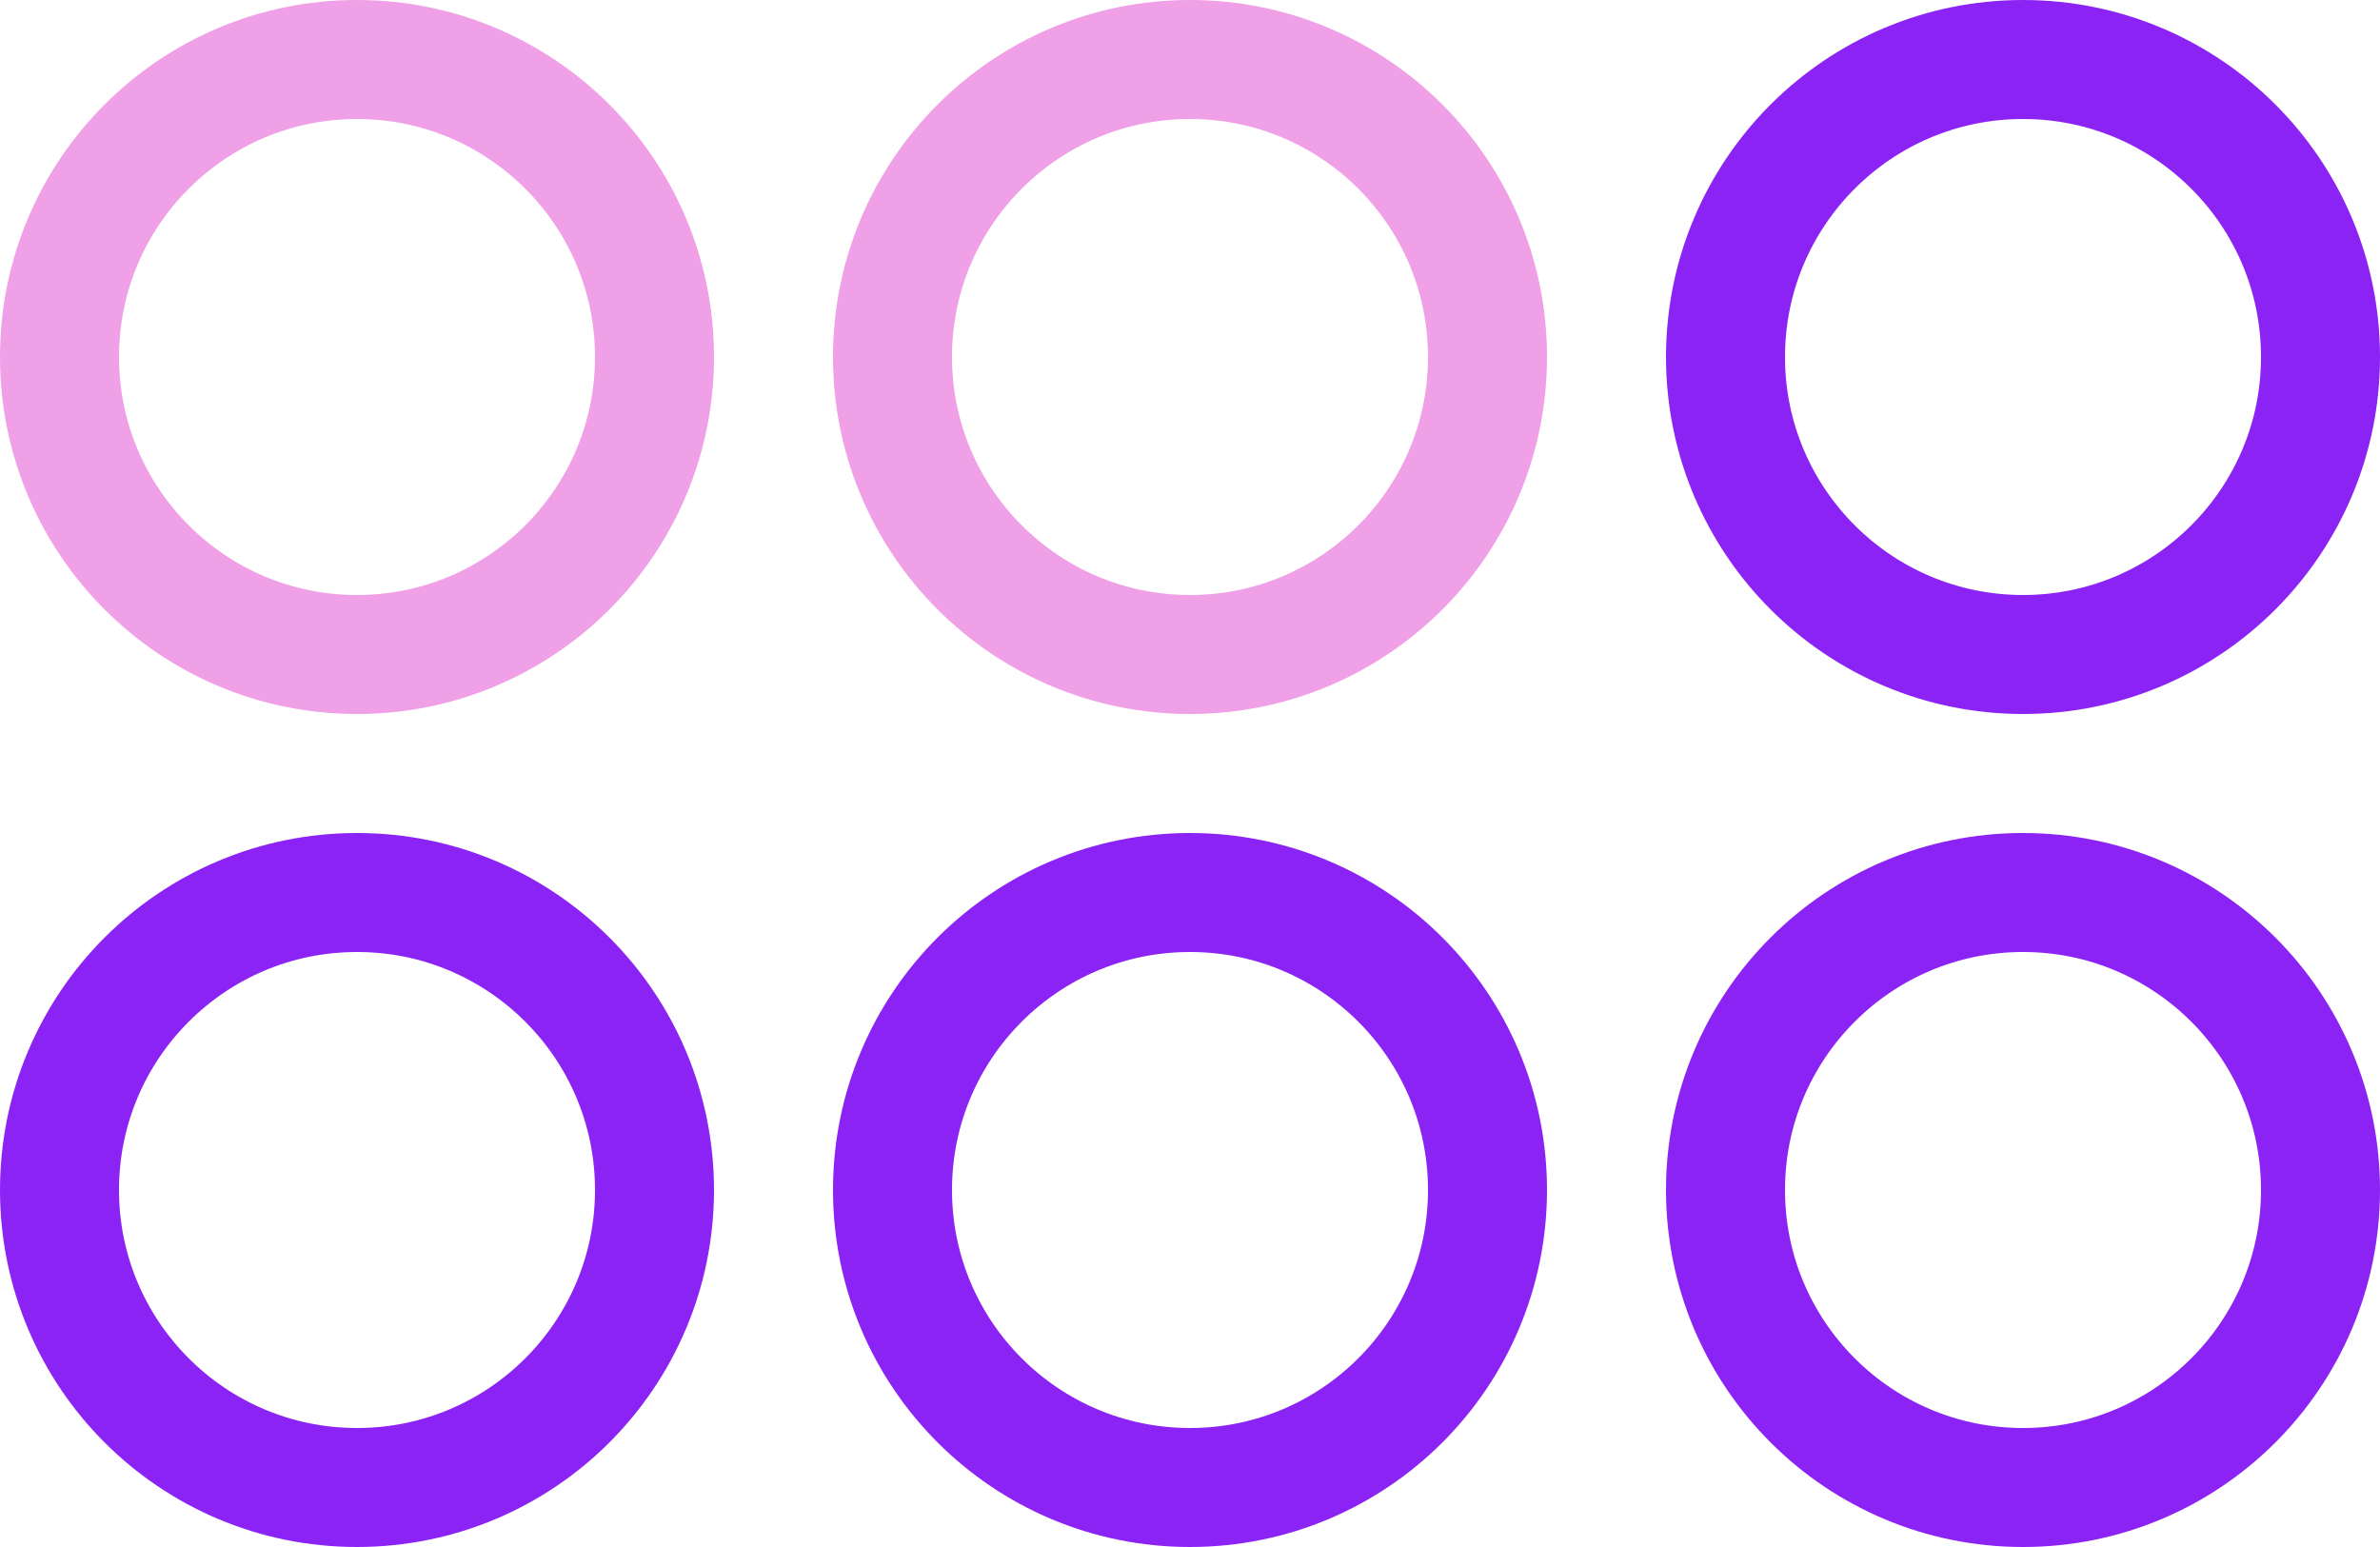
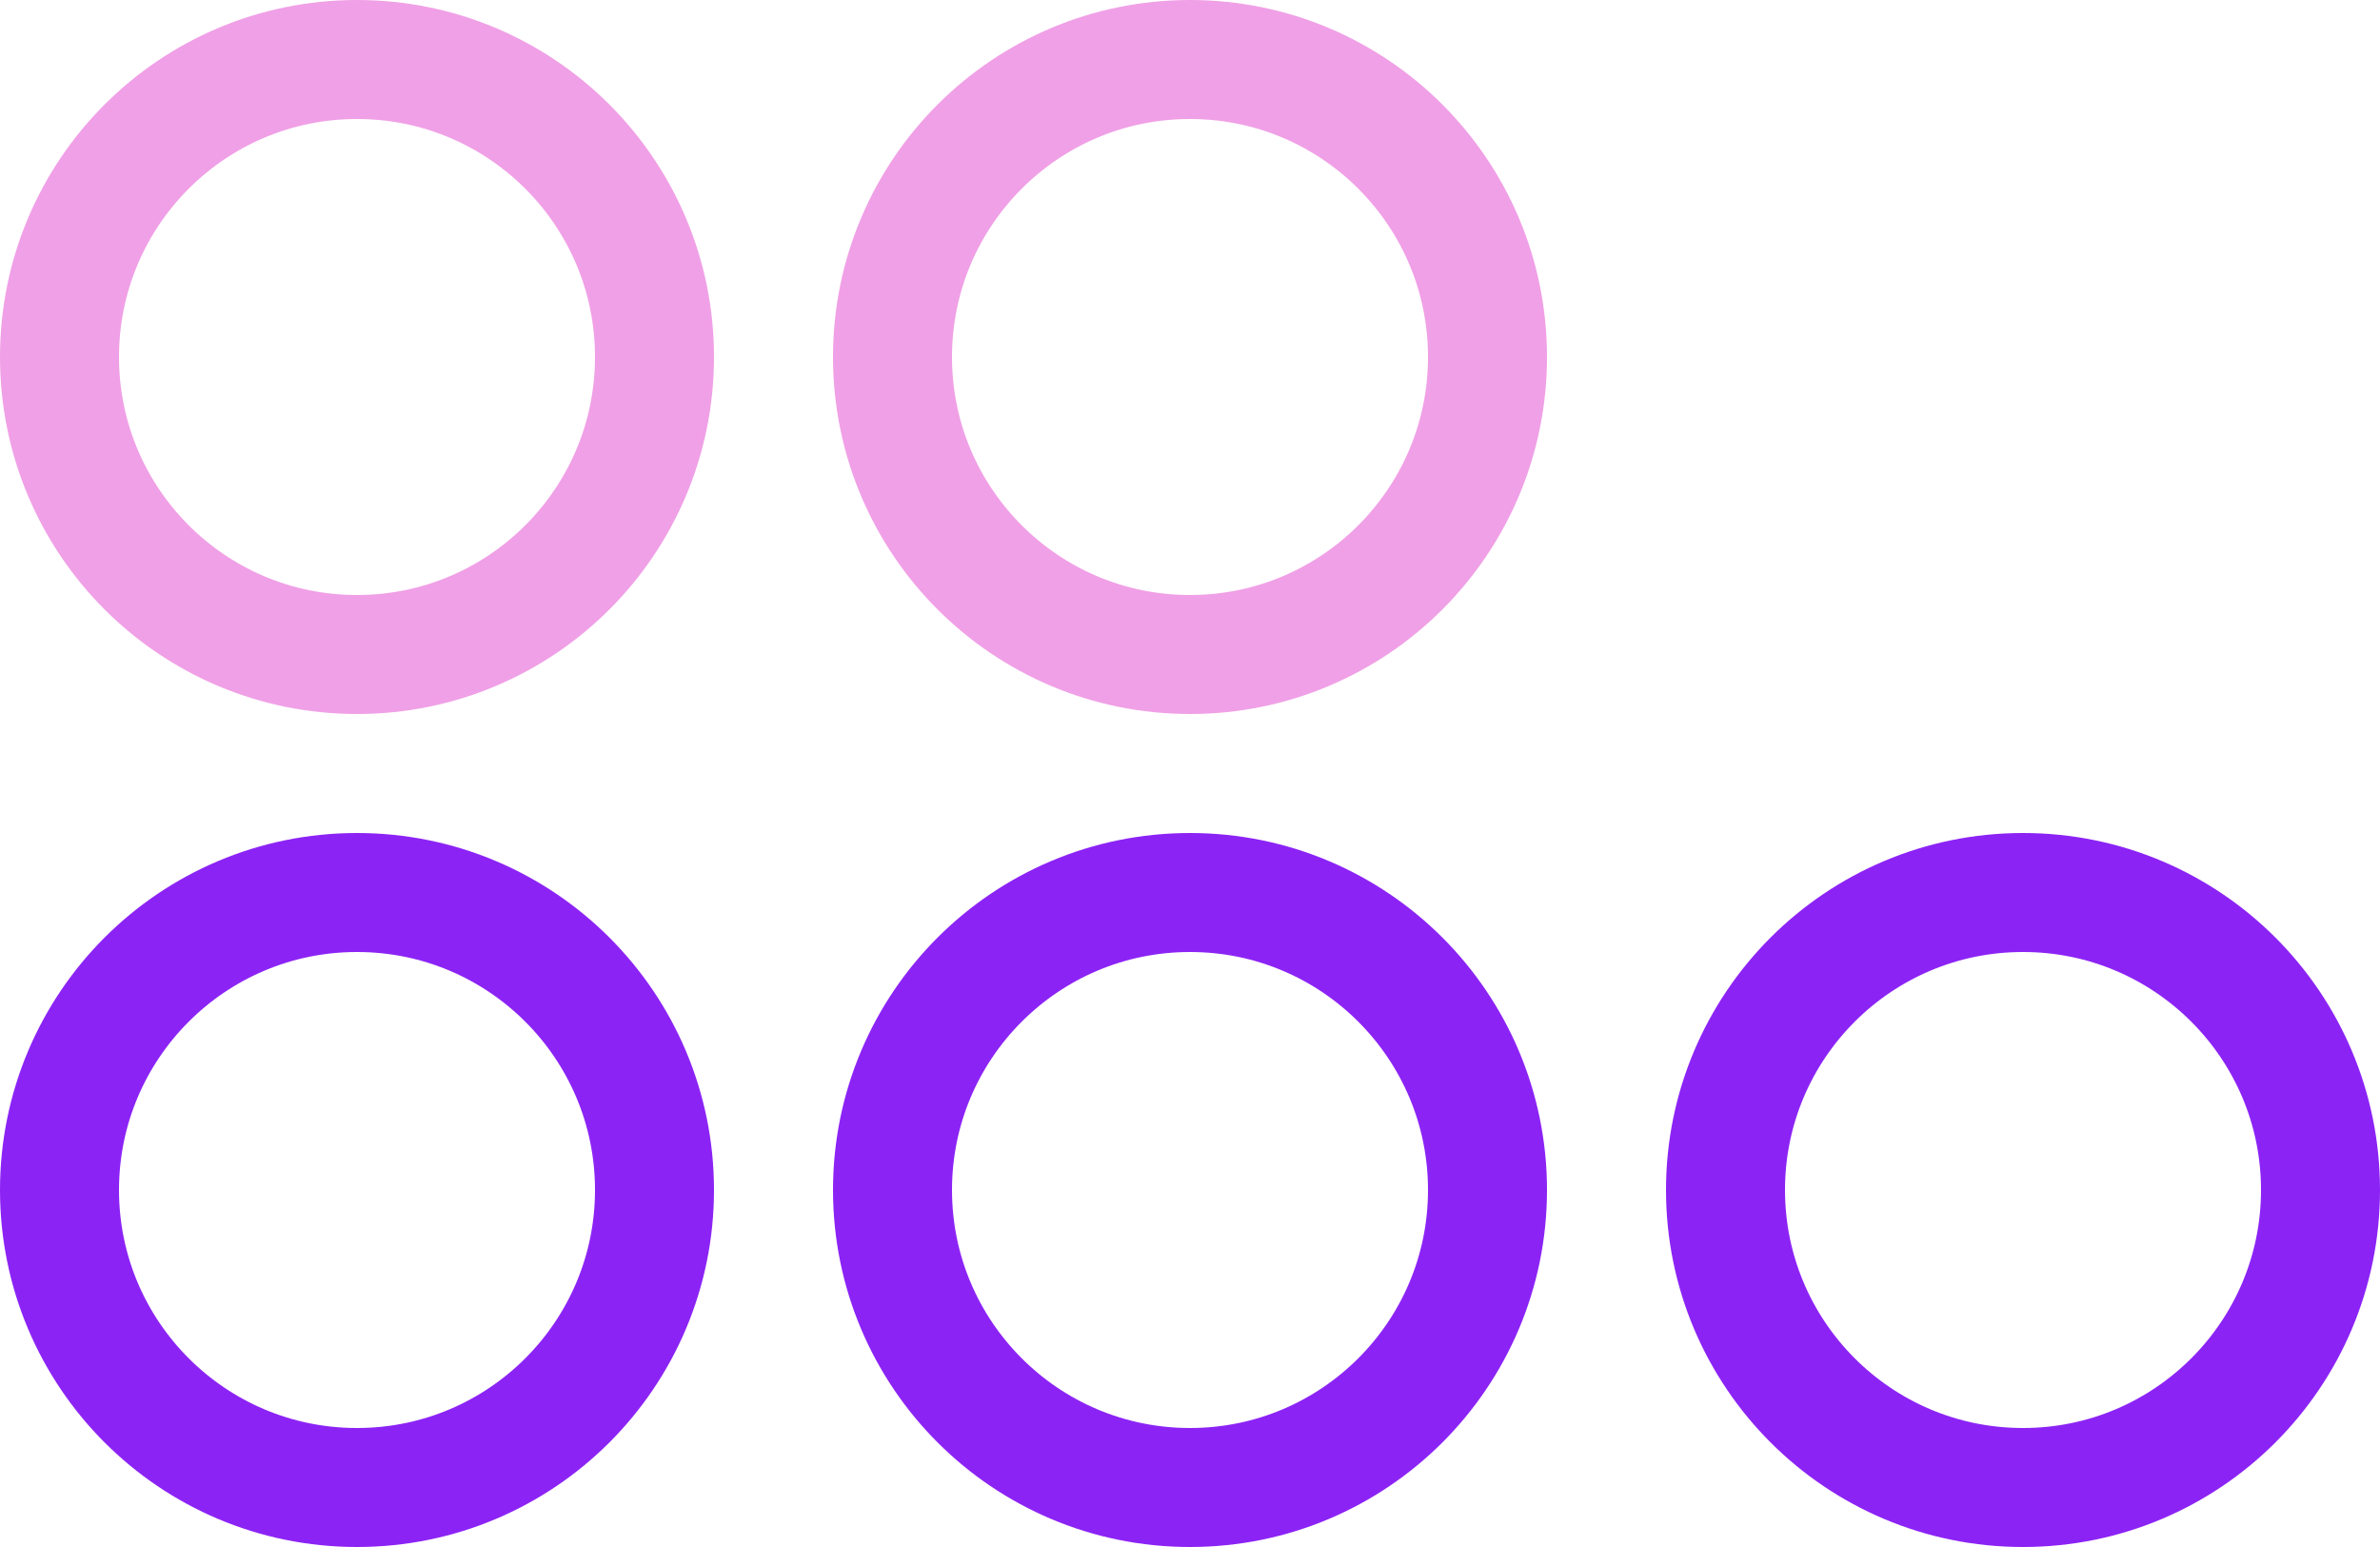
<svg xmlns="http://www.w3.org/2000/svg" width="40" height="26" viewBox="0 0 40 26" fill="none">
  <circle cx="6" cy="6" r="5" stroke="#F0A0E6" stroke-width="2" />
  <circle cx="20" cy="6" r="5" stroke="#F0A0E6" stroke-width="2" />
-   <circle cx="34" cy="6" r="5" stroke="#8C23F5" stroke-width="2" />
  <circle cx="6" cy="20" r="5" stroke="#8C23F5" stroke-width="2" />
  <circle cx="20" cy="20" r="5" stroke="#8C23F5" stroke-width="2" />
  <circle cx="34" cy="20" r="5" stroke="#8C23F5" stroke-width="2" />
</svg>